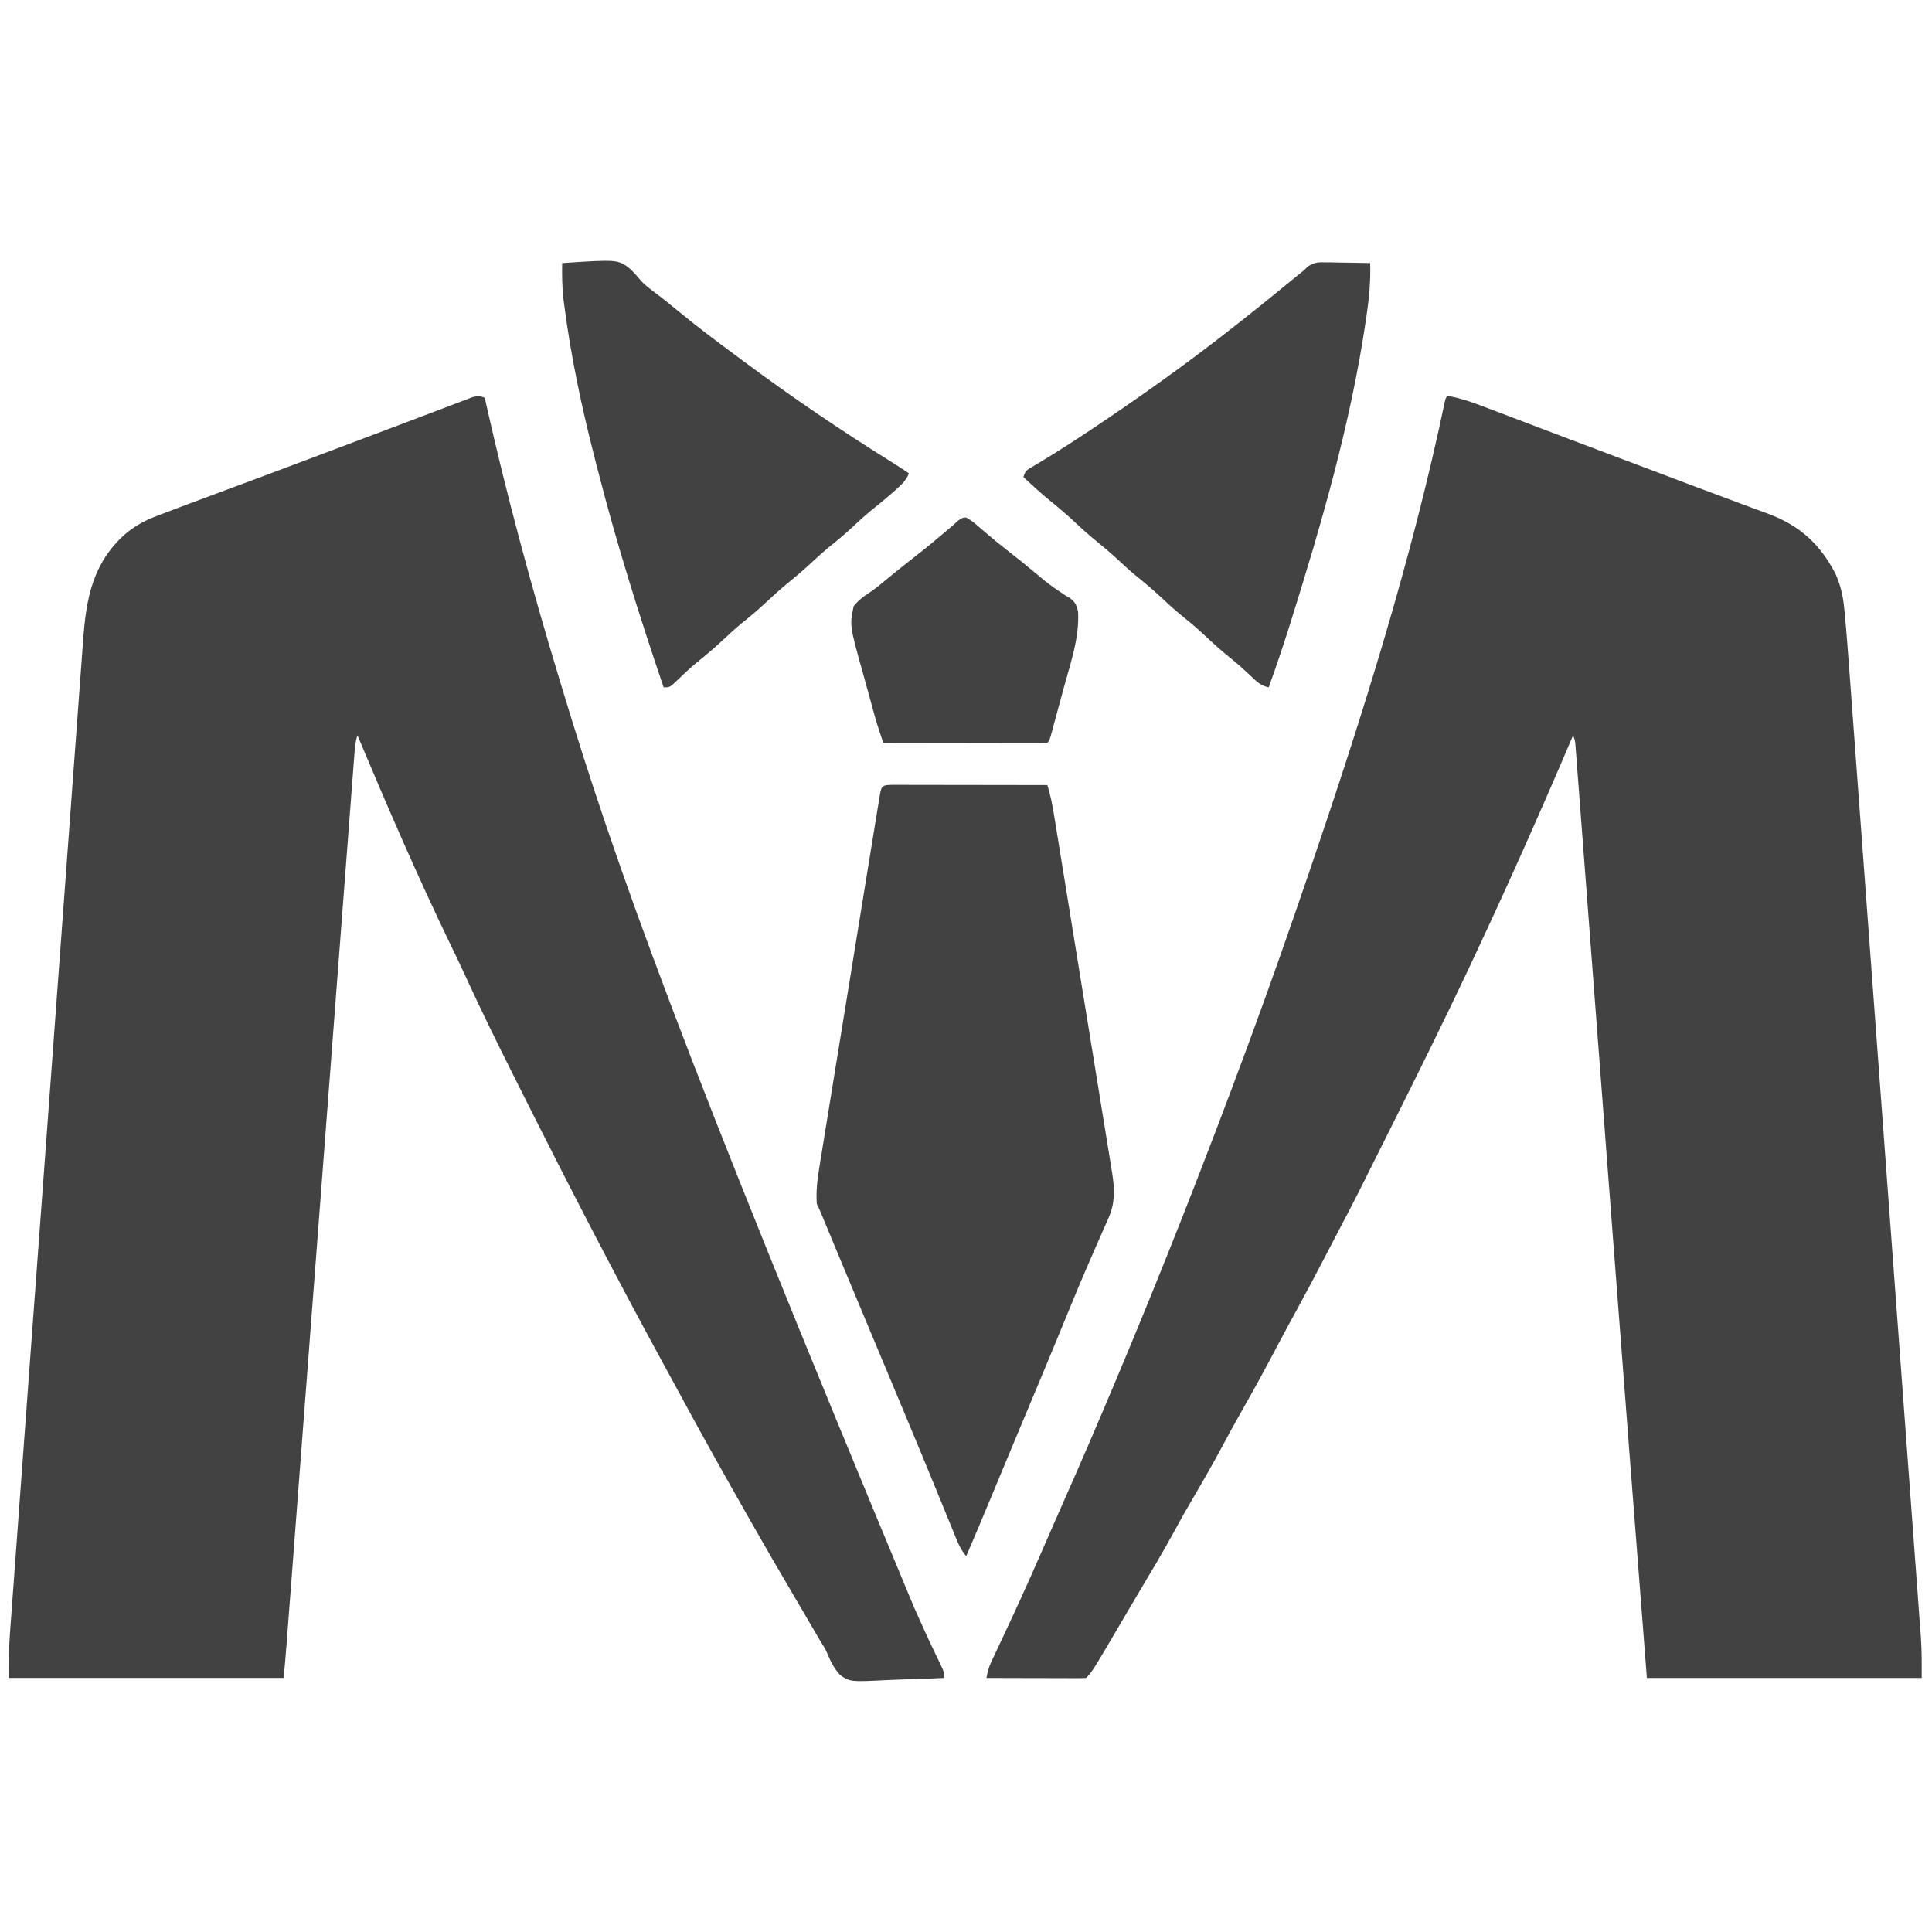
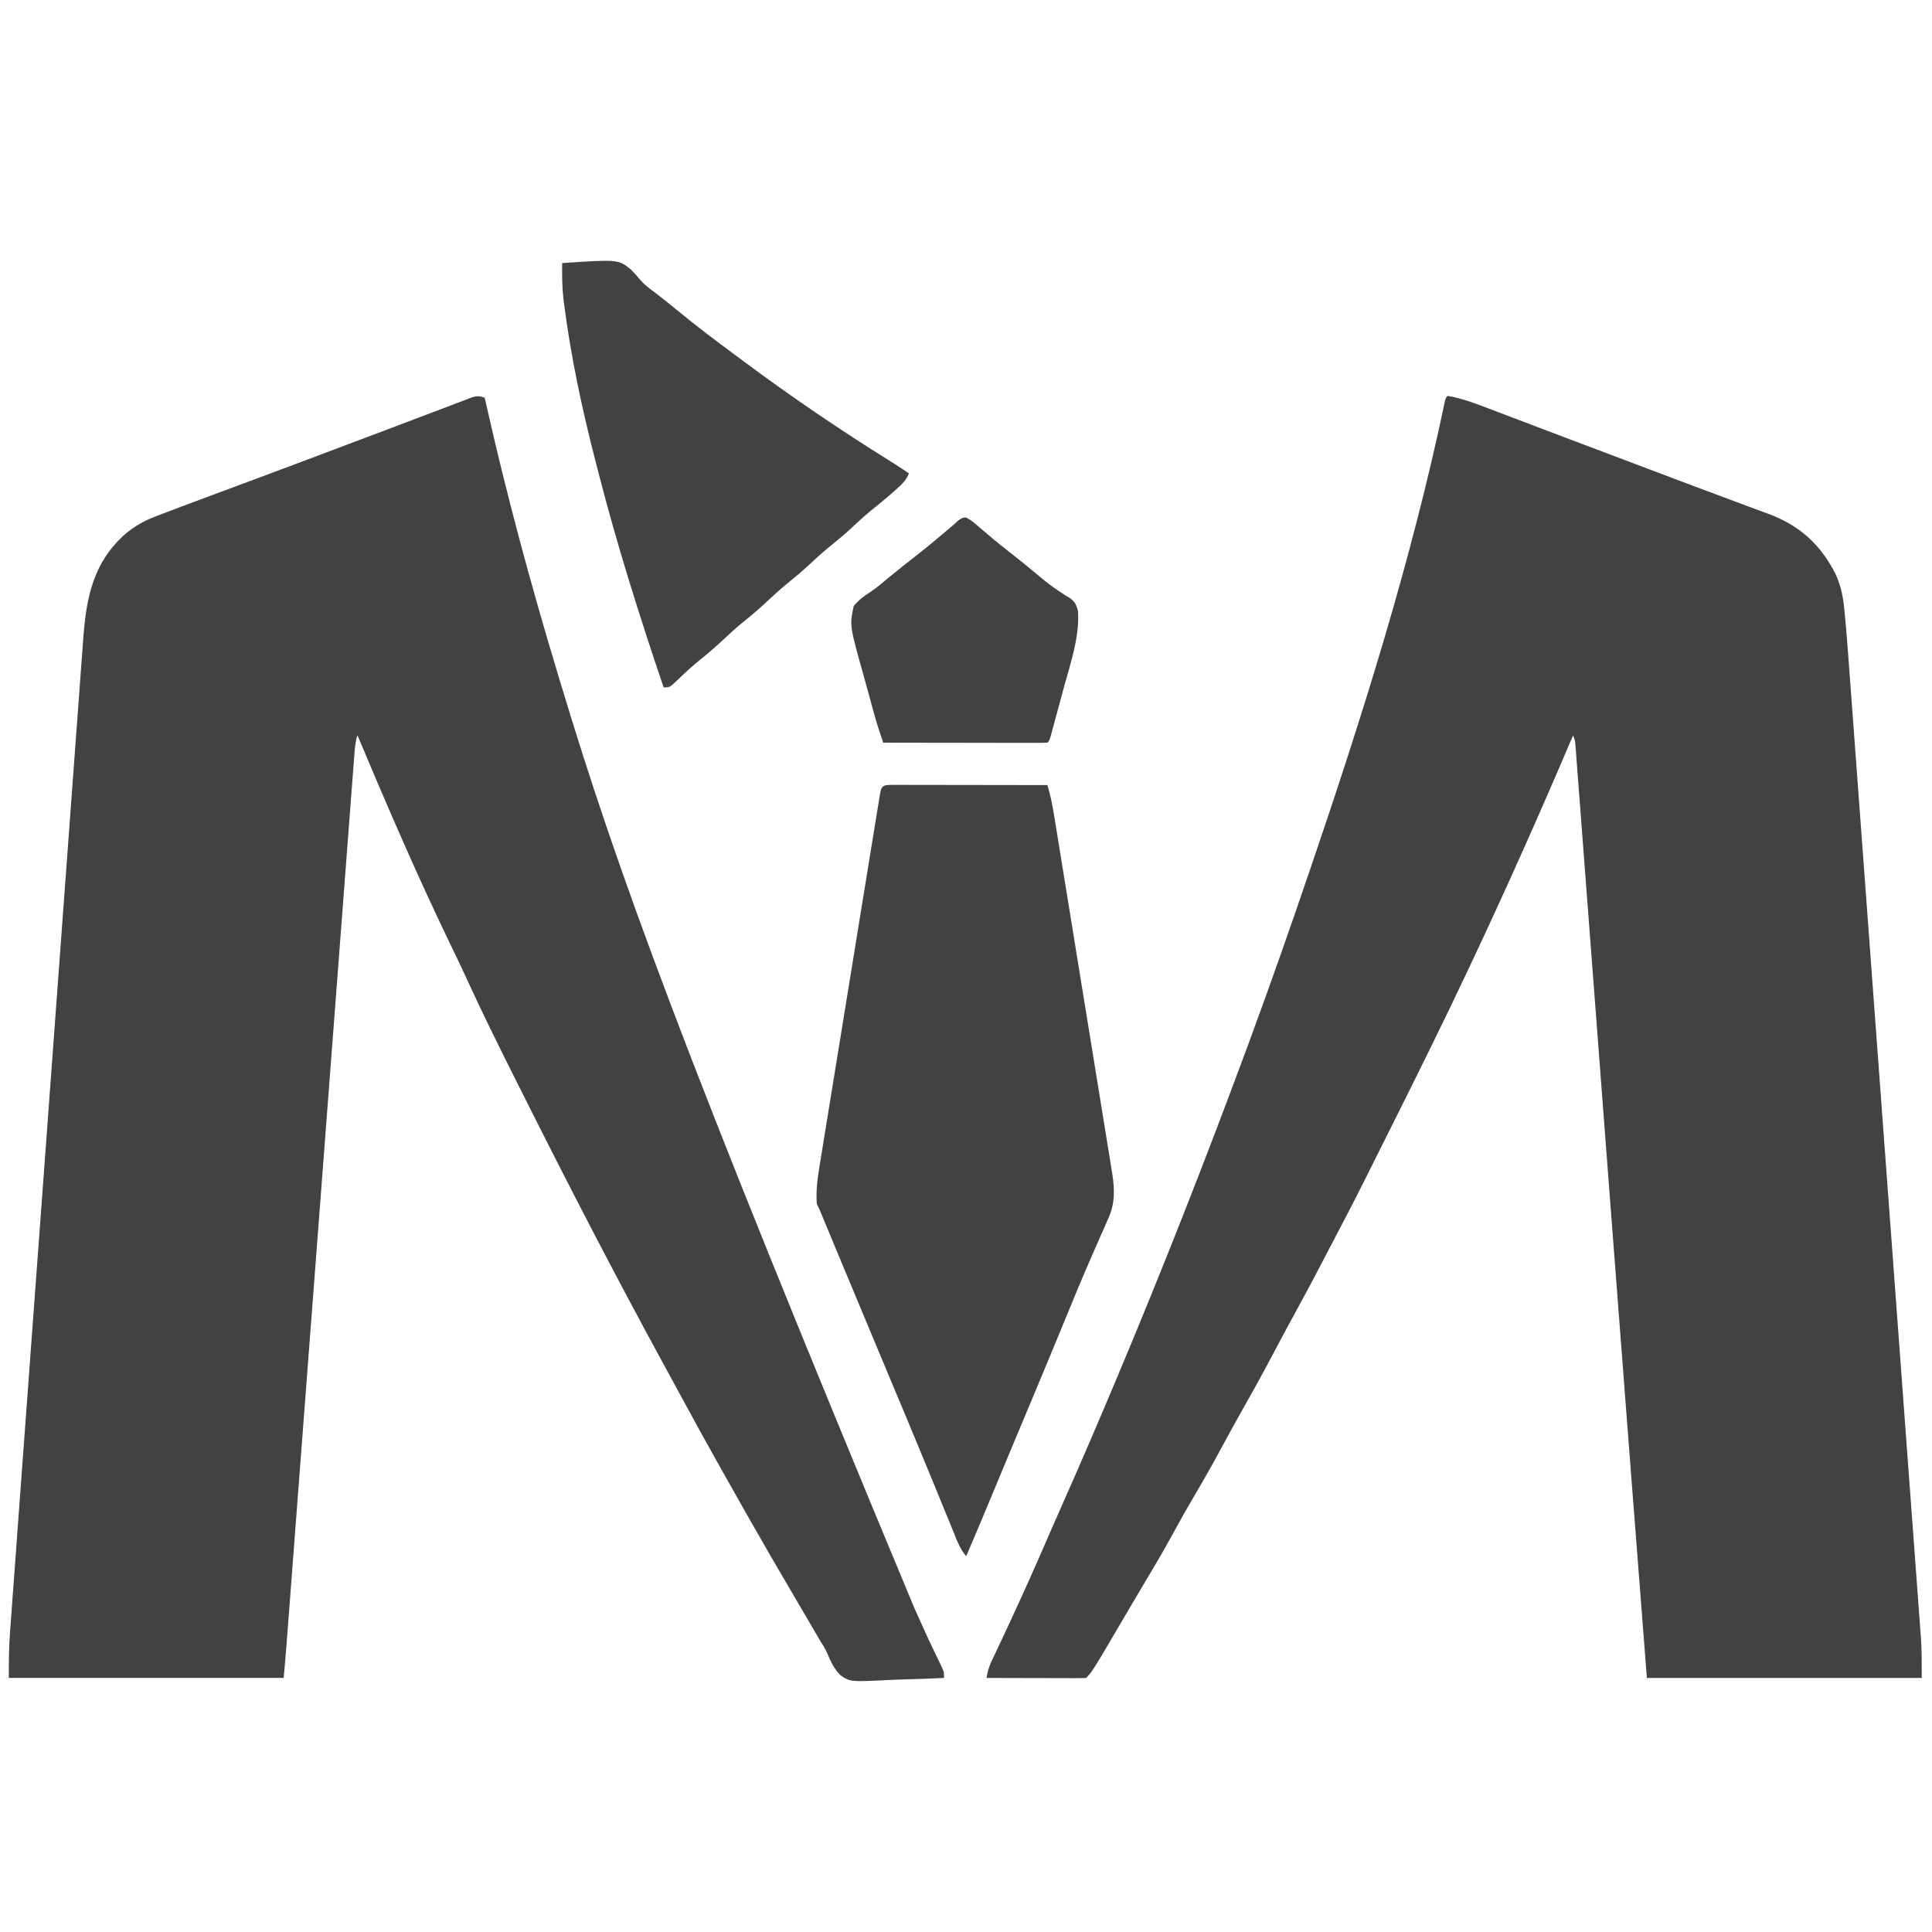
<svg xmlns="http://www.w3.org/2000/svg" version="1.1" width="400" height="400" viewBox="0 0 1000 1000" xml:space="preserve">
  <desc>Created with svelte apps / SVG EDITOR @ 0.82</desc>
  <defs>
</defs>
  <rect x="0" y="0" width="100%" height="100%" fill="rgba(0,0,0,0)" />
  <g transform="matrix(3.41 0 0 3.41 499.62 502.56)">
    <g style="" paint-order="stroke">
      <g transform="matrix(0.28 0 0 0.28 74.2 10.03)">
        <path style="stroke: none; stroke-width: 1; stroke-dasharray: none; stroke-linecap: butt; stroke-dashoffset: 0; stroke-linejoin: miter; stroke-miterlimit: 4; fill: rgb(66,66,66); fill-rule: nonzero; opacity: 1;" transform=" translate(-3.5, -347.56)" d="M 0 0 C 7.873 1.328 15.116 4.125 22.547 6.969 C 23.892 7.478 25.237 7.987 26.582 8.495 C 29.465 9.586 32.346 10.68 35.226 11.777 C 39.812 13.524 44.401 15.263 48.99 17.001 C 54.601 19.126 60.212 21.253 65.822 23.382 C 79.83 28.699 93.852 33.979 107.875 39.256 C 112.994 41.182 118.112 43.112 123.229 45.044 C 126.033 46.102 128.837 47.161 131.641 48.219 C 132.315 48.473 132.989 48.728 133.684 48.99 C 142.19 52.199 150.706 55.38 159.234 58.531 C 161.8 59.484 164.366 60.438 166.931 61.392 C 169.14 62.209 171.354 63.015 173.568 63.819 C 190.786 70.17 202.185 80.478 210.473 96.922 C 213.143 103.057 214.414 108.882 215.024 115.484 C 215.105 116.306 215.186 117.128 215.27 117.976 C 216.271 128.391 217.032 138.826 217.797 149.261 C 217.968 151.556 218.138 153.852 218.31 156.148 C 218.775 162.405 219.237 168.663 219.698 174.921 C 220.147 180.993 220.597 187.064 221.048 193.136 C 222.083 207.07 223.113 221.005 224.142 234.939 C 224.937 245.699 225.733 256.459 226.529 267.219 C 226.644 268.768 226.759 270.317 226.873 271.866 C 226.93 272.635 226.987 273.404 227.046 274.197 C 227.131 275.352 227.131 275.352 227.219 276.532 C 227.276 277.303 227.333 278.075 227.392 278.871 C 228.997 300.555 230.6 322.239 232.201 343.924 C 232.262 344.74 232.322 345.557 232.384 346.397 C 232.689 350.534 232.995 354.67 233.3 358.806 C 233.361 359.627 233.422 360.449 233.484 361.295 C 233.607 362.956 233.729 364.617 233.852 366.278 C 235.762 392.141 237.675 418.004 239.593 443.866 C 241.749 472.958 243.903 502.05 246.051 531.142 C 246.28 534.245 246.509 537.348 246.738 540.451 C 246.795 541.214 246.851 541.978 246.909 542.765 C 247.76 554.283 248.613 565.8 249.468 577.317 C 250.44 590.413 251.408 603.509 252.372 616.606 C 252.864 623.285 253.357 629.965 253.855 636.643 C 254.31 642.761 254.761 648.879 255.209 654.998 C 255.371 657.207 255.535 659.416 255.701 661.625 C 255.927 664.637 256.147 667.65 256.365 670.663 C 256.43 671.511 256.496 672.359 256.563 673.233 C 257.081 680.541 257 687.609 257 695 C 207.83 695 158.66 695 108 695 C 100.843 602.713 100.843 602.713 98.76 575.756 C 98.685 574.79 98.61 573.824 98.534 572.829 C 95.234 530.132 91.97 487.432 88.718 444.731 C 88.007 435.392 87.295 426.053 86.584 416.714 C 84.135 384.584 81.688 352.454 79.246 320.323 C 78.021 304.189 76.792 288.055 75.56 271.921 C 74.813 262.127 74.068 252.334 73.326 242.54 C 72.826 235.948 72.324 229.356 71.819 222.765 C 71.53 218.978 71.241 215.191 70.956 211.404 C 70.648 207.315 70.334 203.227 70.02 199.138 C 69.93 197.938 69.841 196.739 69.749 195.503 C 69.664 194.416 69.58 193.329 69.493 192.21 C 69.421 191.269 69.35 190.329 69.276 189.359 C 69.064 186.852 69.064 186.852 68 184 C 67.444 185.308 67.444 185.308 66.877 186.642 C 49.522 227.432 31.461 267.901 12.562 308 C 12.255 308.653 11.948 309.306 11.632 309.978 C -2.091 339.119 -16.404 367.976 -30.823 396.776 C -33.023 401.17 -35.219 405.565 -37.413 409.961 C -39.149 413.436 -40.887 416.911 -42.626 420.386 C -43.436 422.005 -44.246 423.625 -45.054 425.245 C -50.548 436.244 -56.198 447.152 -61.953 458.017 C -63.374 460.709 -64.779 463.41 -66.18 466.113 C -71.417 476.218 -76.742 486.264 -82.22 496.24 C -85.135 501.555 -88.015 506.887 -90.855 512.242 C -91.188 512.869 -91.521 513.496 -91.863 514.142 C -92.544 515.426 -93.226 516.71 -93.907 517.995 C -99.553 528.637 -105.304 539.2 -111.279 549.662 C -115.102 556.367 -118.79 563.136 -122.438 569.938 C -127.399 579.175 -132.593 588.253 -137.914 597.288 C -141.512 603.407 -144.994 609.571 -148.375 615.812 C -154.614 627.299 -161.343 638.494 -168.044 649.714 C -169.872 652.784 -171.686 655.862 -173.492 658.945 C -192.68 691.68 -192.68 691.68 -196 695 C -197.688 695.094 -199.38 695.117 -201.071 695.114 C -202.152 695.113 -203.233 695.113 -204.346 695.113 C -206.11 695.106 -206.11 695.106 -207.91 695.098 C -209.107 695.096 -210.304 695.095 -211.538 695.093 C -215.379 695.088 -219.221 695.075 -223.062 695.062 C -225.66 695.057 -228.257 695.053 -230.854 695.049 C -237.236 695.038 -243.618 695.021 -250 695 C -249.45 691.891 -248.779 689.173 -247.428 686.319 C -247.105 685.63 -246.782 684.94 -246.449 684.229 C -246.096 683.488 -245.743 682.748 -245.379 681.984 C -244.61 680.345 -243.84 678.706 -243.071 677.067 C -242.663 676.202 -242.255 675.337 -241.834 674.446 C -234.587 659.08 -227.546 643.633 -220.75 628.062 C -220.191 626.783 -220.191 626.783 -219.621 625.477 C -218.138 622.076 -216.656 618.676 -215.175 615.274 C -212.848 609.932 -210.502 604.599 -208.137 599.273 C -198.521 577.615 -189.183 555.845 -180 534 C -179.659 533.189 -179.318 532.379 -178.967 531.543 C -154.314 472.9 -131.068 413.662 -109 354 C -108.685 353.149 -108.37 352.298 -108.046 351.422 C -96.593 320.433 -85.651 289.273 -75 258 C -74.627 256.904 -74.253 255.808 -73.869 254.678 C -45.82 172.242 -19.401 88.415 -1.534 3.102 C -1 1 -1 1 0 0 Z" stroke-linecap="round" />
      </g>
      <g transform="matrix(0.28 0 0 0.28 -74.2 10.28)">
        <path style="stroke: none; stroke-width: 1; stroke-dasharray: none; stroke-linecap: butt; stroke-dashoffset: 0; stroke-linejoin: miter; stroke-miterlimit: 4; fill: rgb(66,66,66); fill-rule: nonzero; opacity: 1;" transform=" translate(4.5, -347.46)" d="M 0 0 C 0.224 1.004 0.449 2.008 0.68 3.043 C 11.865 52.886 25.194 102.117 40 151 C 40.543 152.8 41.087 154.601 41.63 156.401 C 71.699 255.831 106.85 353.663 232.688 655.625 C 233.052 656.436 233.416 657.248 233.791 658.083 C 234.842 660.424 235.895 662.763 236.949 665.102 C 237.282 665.84 237.614 666.578 237.957 667.338 C 239.697 671.183 241.472 675.009 243.295 678.815 C 243.668 679.595 244.041 680.375 244.425 681.178 C 245.137 682.664 245.855 684.147 246.579 685.628 C 249 690.671 249 690.671 249 694 C 241.494 694.382 233.991 694.644 226.478 694.824 C 223.926 694.899 221.375 695.001 218.826 695.132 C 198.294 696.154 198.294 696.154 192.924 692.642 C 189.561 689.232 187.592 685.282 185.793 680.884 C 184.717 678.328 183.275 676.072 181.777 673.742 C 180.826 672.122 179.88 670.5 178.938 668.875 C 178.407 667.969 177.877 667.063 177.33 666.129 C 176.174 664.153 175.02 662.177 173.867 660.199 C 171.857 656.754 169.836 653.316 167.812 649.879 C 159.438 635.645 151.142 621.369 143 607 C 142.49 606.102 141.981 605.204 141.456 604.278 C 137.626 597.525 133.81 590.764 130 584 C 129.43 582.989 128.86 581.978 128.272 580.936 C 120.227 566.658 112.335 552.305 104.557 537.88 C 102.074 533.287 99.567 528.706 97.062 524.125 C 70.536 475.537 45.164 426.405 20.368 376.916 C 19.082 374.351 17.794 371.786 16.507 369.222 C 7.32 350.922 -1.74 332.593 -10.253 313.968 C -13.04 307.874 -15.947 301.84 -18.875 295.812 C -36.757 258.757 -53.052 220.919 -69 183 C -70.227 186.68 -70.43 190.26 -70.714 194.1 C -70.779 194.94 -70.844 195.779 -70.911 196.644 C -71.13 199.48 -71.343 202.318 -71.556 205.155 C -71.713 207.2 -71.87 209.244 -72.027 211.289 C -72.459 216.927 -72.887 222.566 -73.314 228.205 C -73.775 234.279 -74.24 240.353 -74.705 246.426 C -75.51 256.958 -76.312 267.491 -77.113 278.023 C -77.953 289.079 -78.795 300.135 -79.639 311.191 C -79.691 311.878 -79.744 312.565 -79.798 313.273 C -80.064 316.763 -80.331 320.254 -80.597 323.744 C -82.487 348.483 -84.372 373.223 -86.256 397.963 C -88.084 421.974 -89.913 445.984 -91.744 469.994 C -91.801 470.733 -91.857 471.472 -91.915 472.233 C -93.147 488.393 -94.38 504.553 -95.613 520.713 C -95.777 522.863 -95.941 525.014 -96.105 527.165 C -96.159 527.872 -96.213 528.579 -96.268 529.307 C -96.377 530.731 -96.486 532.155 -96.594 533.579 C -96.864 537.111 -97.133 540.643 -97.403 544.174 C -98.669 560.776 -99.935 577.378 -101.199 593.979 C -101.992 604.398 -102.786 614.817 -103.58 625.236 C -104.127 632.402 -104.672 639.568 -105.217 646.734 C -105.548 651.087 -105.88 655.439 -106.212 659.792 C -106.364 661.782 -106.515 663.772 -106.667 665.762 C -106.872 668.472 -107.079 671.183 -107.286 673.893 C -107.373 675.044 -107.373 675.044 -107.462 676.219 C -107.917 682.153 -108.461 688.071 -109 694 C -158.17 694 -207.34 694 -258 694 C -258 685.705 -257.981 677.667 -257.352 669.44 C -257.282 668.469 -257.212 667.497 -257.14 666.496 C -256.907 663.275 -256.666 660.054 -256.426 656.834 C -256.254 654.487 -256.083 652.141 -255.912 649.794 C -255.493 644.044 -255.069 638.295 -254.642 632.545 C -254.132 625.652 -253.627 618.758 -253.122 611.864 C -252.076 597.575 -251.022 583.287 -249.966 568.999 C -249.151 557.966 -248.338 546.933 -247.525 535.9 C -247.291 532.72 -247.057 529.54 -246.823 526.36 C -246.764 525.57 -246.706 524.779 -246.646 523.964 C -245.01 501.742 -243.371 479.52 -241.727 457.298 C -241.665 456.461 -241.603 455.624 -241.539 454.761 C -241.226 450.519 -240.912 446.277 -240.598 442.035 C -240.536 441.192 -240.474 440.35 -240.409 439.482 C -240.283 437.778 -240.157 436.075 -240.031 434.371 C -238.07 407.852 -236.117 381.332 -234.171 354.812 C -231.982 324.998 -229.787 295.184 -227.582 265.37 C -227.347 262.191 -227.111 259.012 -226.876 255.833 C -226.818 255.05 -226.76 254.267 -226.701 253.461 C -225.77 240.872 -224.846 228.284 -223.924 215.695 C -222.998 203.044 -222.064 190.394 -221.121 177.744 C -220.611 170.894 -220.105 164.043 -219.607 157.191 C -219.152 150.918 -218.687 144.645 -218.214 138.372 C -218.044 136.105 -217.879 133.837 -217.717 131.569 C -216.106 109.041 -212.626 89.732 -195 74 C -189.73 69.586 -184.575 66.641 -178.152 64.242 C -177.294 63.91 -176.435 63.578 -175.55 63.236 C -172.706 62.142 -169.854 61.069 -167 60 C -166.016 59.628 -165.032 59.257 -164.018 58.874 C -157.427 56.385 -150.825 53.927 -144.219 51.48 C -137.77 49.09 -131.324 46.692 -124.879 44.293 C -124.203 44.041 -123.527 43.79 -122.831 43.531 C -108.113 38.054 -93.417 32.519 -78.725 26.975 C -73.533 25.015 -68.34 23.058 -63.147 21.103 C -60.297 20.03 -57.447 18.956 -54.598 17.883 C -53.567 17.495 -53.567 17.495 -52.515 17.099 C -44.913 14.235 -37.315 11.363 -29.725 8.469 C -26.366 7.19 -23.004 5.918 -19.641 4.648 C -18.195 4.1 -16.75 3.547 -15.307 2.991 C -13.415 2.262 -11.518 1.546 -9.621 0.832 C -8.615 0.448 -7.609 0.063 -6.572 -0.333 C -3.888 -1.029 -2.566 -0.956 0 0 Z" stroke-linecap="round" />
      </g>
      <g transform="matrix(0.28 0 0 0.28 -0.01 30.29)">
        <path style="stroke: none; stroke-width: 1; stroke-dasharray: none; stroke-linecap: butt; stroke-dashoffset: 0; stroke-linejoin: miter; stroke-miterlimit: 4; fill: rgb(66,66,66); fill-rule: nonzero; opacity: 1;" transform=" translate(-38.68, -209.06)" d="M 0 0 C 0.829 0.004 1.657 0.007 2.511 0.011 C 3.813 0.011 3.813 0.011 5.142 0.01 C 8.026 0.011 10.91 0.019 13.794 0.027 C 15.788 0.029 17.782 0.03 19.776 0.031 C 25.035 0.035 30.294 0.045 35.553 0.056 C 40.915 0.066 46.277 0.071 51.64 0.076 C 62.169 0.086 72.698 0.103 83.228 0.124 C 84.825 5.341 85.897 10.488 86.759 15.871 C 86.899 16.728 87.04 17.584 87.185 18.467 C 87.652 21.323 88.114 24.18 88.576 27.038 C 88.911 29.092 89.246 31.145 89.581 33.199 C 90.49 38.769 91.394 44.339 92.296 49.91 C 93.05 54.565 93.806 59.219 94.563 63.873 C 96.348 74.856 98.127 85.84 99.905 96.825 C 101.737 108.146 103.578 119.467 105.423 130.786 C 107.008 140.513 108.587 150.242 110.162 159.971 C 111.102 165.778 112.044 171.585 112.992 177.39 C 113.884 182.851 114.768 188.314 115.646 193.777 C 115.969 195.778 116.295 197.778 116.624 199.778 C 117.073 202.516 117.513 205.256 117.95 207.997 C 118.147 209.171 118.147 209.171 118.347 210.37 C 119.746 219.287 119.988 226.949 116.177 235.234 C 115.851 235.982 115.526 236.729 115.191 237.5 C 114.485 239.117 113.771 240.73 113.05 242.34 C 111.479 245.849 109.949 249.375 108.415 252.9 C 107.601 254.771 106.784 256.642 105.966 258.512 C 101.833 267.97 97.892 277.503 93.974 287.052 C 91.98 291.91 89.979 296.765 87.978 301.621 C 87.581 302.582 87.185 303.543 86.777 304.534 C 81.929 316.287 77.011 328.011 72.094 339.736 C 71.353 341.502 70.613 343.268 69.872 345.035 C 69.502 345.917 69.132 346.8 68.75 347.71 C 65.779 354.801 62.819 361.897 59.864 368.996 C 59.414 370.077 58.964 371.158 58.5 372.272 C 56.316 377.519 54.132 382.767 51.95 388.015 C 47.765 398.075 43.554 408.123 39.228 418.124 C 35.928 414.34 34.338 409.955 32.481 405.359 C 32.119 404.475 31.756 403.59 31.382 402.679 C 30.594 400.757 29.809 398.835 29.026 396.911 C 27.338 392.763 25.637 388.62 23.936 384.477 C 23.045 382.305 22.154 380.132 21.264 377.96 C 16.61 366.6 11.892 355.267 7.165 343.937 C 6.324 341.92 5.483 339.902 4.642 337.885 C -1.54 323.063 -7.74 308.248 -13.946 293.436 C -18.077 283.575 -22.198 273.709 -26.308 263.839 C -26.77 262.729 -27.232 261.619 -27.709 260.475 C -29.97 255.043 -32.23 249.612 -34.489 244.179 C -35.304 242.222 -36.118 240.265 -36.933 238.308 C -37.495 236.954 -37.495 236.954 -38.069 235.572 C -38.412 234.748 -38.755 233.924 -39.109 233.075 C -39.557 231.997 -39.557 231.997 -40.014 230.898 C -40.56 229.622 -41.152 228.366 -41.772 227.124 C -42.234 220.558 -41.531 214.193 -40.45 207.728 C -40.308 206.839 -40.166 205.949 -40.02 205.032 C -39.546 202.079 -39.061 199.128 -38.575 196.177 C -38.232 194.049 -37.888 191.921 -37.546 189.793 C -36.617 184.037 -35.679 178.281 -34.738 172.527 C -33.755 166.504 -32.78 160.479 -31.804 154.455 C -30.166 144.349 -28.522 134.244 -26.874 124.14 C -24.966 112.444 -23.067 100.746 -21.172 89.048 C -19.35 77.799 -17.523 66.55 -15.694 55.301 C -14.915 50.51 -14.137 45.718 -13.36 40.927 C -12.447 35.296 -11.53 29.667 -10.61 24.037 C -10.272 21.966 -9.935 19.894 -9.6 17.822 C -9.144 15.007 -8.683 12.192 -8.221 9.378 C -8.088 8.547 -7.955 7.716 -7.818 6.86 C -6.738 0.342 -6.643 0.012 0 0 Z" stroke-linecap="round" />
      </g>
      <g transform="matrix(0.28 0 0 0.28 35.15 -75.31)">
-         <path style="stroke: none; stroke-width: 1; stroke-dasharray: none; stroke-linecap: butt; stroke-dashoffset: 0; stroke-linejoin: miter; stroke-miterlimit: 4; fill: rgb(66,66,66); fill-rule: nonzero; opacity: 1;" transform=" translate(70.24, -115.18)" d="M 0 0 C 1.022 0.008 1.022 0.008 2.064 0.017 C 4.224 0.039 6.383 0.09 8.543 0.141 C 10.014 0.161 11.484 0.179 12.955 0.195 C 16.547 0.239 20.139 0.308 23.73 0.391 C 24.045 10.265 23.126 19.772 21.668 29.516 C 21.501 30.651 21.501 30.651 21.33 31.809 C 13.056 87.685 -2.729 142.097 -19.645 195.891 C -19.886 196.659 -20.127 197.427 -20.376 198.219 C -23.78 209.026 -27.439 219.727 -31.27 230.391 C -35.517 229.55 -37.799 227.334 -40.832 224.391 C -44.681 220.753 -48.566 217.262 -52.707 213.953 C -57.486 210.11 -61.961 206.021 -66.433 201.832 C -69.781 198.715 -73.2 195.755 -76.77 192.891 C -80.936 189.548 -84.874 186.039 -88.77 182.391 C -93.53 177.932 -98.434 173.753 -103.523 169.668 C -107.066 166.73 -110.424 163.608 -113.792 160.474 C -117.003 157.503 -120.296 154.691 -123.707 151.953 C -127.892 148.587 -131.853 145.059 -135.77 141.391 C -140.539 136.924 -145.449 132.729 -150.547 128.637 C -155.281 124.732 -159.769 120.561 -164.27 116.391 C -163.12 112.943 -162.633 112.72 -159.633 110.957 C -158.843 110.483 -158.054 110.01 -157.24 109.522 C -156.363 109.004 -155.486 108.486 -154.582 107.953 C -145.302 102.342 -136.22 96.48 -127.207 90.453 C -126.563 90.022 -125.919 89.592 -125.255 89.148 C -114.152 81.715 -103.149 74.149 -92.27 66.391 C -91.529 65.865 -90.789 65.339 -90.026 64.797 C -64.069 46.342 -39.214 26.487 -14.602 6.293 C -13.832 5.665 -13.062 5.037 -12.27 4.391 C -11.546 3.699 -10.823 3.008 -10.078 2.296 C -6.483 -0.143 -4.315 -0.071 0 0 Z" stroke-linecap="round" />
-       </g>
+         </g>
      <g transform="matrix(0.28 0 0 0.28 -34.87 -75.42)">
        <path style="stroke: none; stroke-width: 1; stroke-dasharray: none; stroke-linecap: butt; stroke-dashoffset: 0; stroke-linejoin: miter; stroke-miterlimit: 4; fill: rgb(66,66,66); fill-rule: nonzero; opacity: 1;" transform=" translate(-93.98, -114.38)" d="M 0 0 C 30.327 -2.006 30.327 -2.006 37.118 3.375 C 39.069 5.317 40.883 7.33 42.631 9.457 C 45.031 12.162 47.928 14.214 50.812 16.375 C 51.996 17.291 53.177 18.211 54.355 19.133 C 54.953 19.6 55.55 20.067 56.166 20.548 C 58.69 22.546 61.175 24.592 63.662 26.637 C 72.728 34.087 82.054 41.153 91.483 48.136 C 93.923 49.943 96.358 51.756 98.793 53.57 C 124.522 72.693 151.096 90.746 178.312 107.688 C 181.588 109.727 184.802 111.842 188 114 C 186.454 117.816 184.112 119.97 181.062 122.688 C 180.575 123.124 180.087 123.56 179.584 124.01 C 175.435 127.69 171.133 131.171 166.816 134.652 C 163.255 137.621 159.874 140.756 156.481 143.914 C 152.393 147.695 148.12 151.197 143.781 154.688 C 140.228 157.642 136.86 160.769 133.478 163.916 C 130.267 166.887 126.974 169.7 123.562 172.438 C 118.784 176.281 114.308 180.37 109.836 184.558 C 105.647 188.46 101.278 192.073 96.812 195.656 C 93.602 198.332 90.55 201.144 87.5 204 C 82.75 208.448 77.864 212.624 72.777 216.688 C 69.024 219.813 65.475 223.146 61.97 226.547 C 58.325 230 58.325 230 55 230 C 41.936 191.502 29.733 152.839 19.629 113.451 C 19.01 111.041 18.388 108.632 17.766 106.224 C 10.652 78.599 4.718 50.684 1.062 22.375 C 0.946 21.477 0.83 20.579 0.709 19.653 C -0.055 13.093 -0.109 6.6 0 0 Z" stroke-linecap="round" />
      </g>
      <g transform="matrix(0.28 0 0 0.28 -0.08 -51.72)">
-         <path style="stroke: none; stroke-width: 1; stroke-dasharray: none; stroke-linecap: butt; stroke-dashoffset: 0; stroke-linejoin: miter; stroke-miterlimit: 4; fill: rgb(66,66,66); fill-rule: nonzero; opacity: 1;" transform=" translate(0.74, -61.09)" d="M 0 0 C 3.012 1.546 5.418 3.695 7.93 5.93 C 12.465 9.868 17.056 13.688 21.805 17.367 C 27.87 22.081 33.832 26.91 39.7 31.867 C 43.11 34.729 46.502 37.415 50.246 39.828 C 50.9 40.27 51.553 40.712 52.227 41.168 C 54.076 42.438 54.076 42.438 55.941 43.449 C 58.974 45.526 59.9 47.339 60.679 50.935 C 61.487 64.802 56.815 78.297 53.16 91.518 C 52.429 94.177 51.716 96.842 51.004 99.506 C 49.536 104.996 48.055 110.484 46.545 115.963 C 46.281 116.925 46.017 117.887 45.744 118.878 C 45.055 121.055 45.055 121.055 44.055 122.055 C 41.285 122.15 38.541 122.18 35.771 122.168 C 34.469 122.168 34.469 122.168 33.14 122.169 C 30.256 122.168 27.372 122.16 24.488 122.152 C 22.494 122.15 20.5 122.149 18.506 122.148 C 13.247 122.144 7.988 122.134 2.729 122.123 C -2.633 122.113 -7.995 122.109 -13.357 122.104 C -23.887 122.093 -34.416 122.076 -44.945 122.055 C -46.543 117.323 -48.134 112.6 -49.479 107.789 C -49.739 106.86 -49.999 105.931 -50.267 104.975 C -51.43 100.759 -52.583 96.541 -53.726 92.32 C -54.328 90.112 -54.938 87.906 -55.556 85.702 C -63.185 58.49 -63.185 58.49 -60.945 48.055 C -58.263 44.69 -55.339 42.548 -51.721 40.248 C -48.334 37.973 -45.266 35.286 -42.133 32.68 C -37.054 28.536 -31.929 24.458 -26.758 20.43 C -20.972 15.921 -15.356 11.236 -9.785 6.465 C -8.848 5.669 -7.911 4.874 -6.945 4.055 C -5.648 2.877 -5.648 2.877 -4.324 1.676 C -1.945 0.055 -1.945 0.055 0 0 Z" stroke-linecap="round" />
+         <path style="stroke: none; stroke-width: 1; stroke-dasharray: none; stroke-linecap: butt; stroke-dashoffset: 0; stroke-linejoin: miter; stroke-miterlimit: 4; fill: rgb(66,66,66); fill-rule: nonzero; opacity: 1;" transform=" translate(0.74, -61.09)" d="M 0 0 C 3.012 1.546 5.418 3.695 7.93 5.93 C 12.465 9.868 17.056 13.688 21.805 17.367 C 27.87 22.081 33.832 26.91 39.7 31.867 C 43.11 34.729 46.502 37.415 50.246 39.828 C 50.9 40.27 51.553 40.712 52.227 41.168 C 54.076 42.438 54.076 42.438 55.941 43.449 C 58.974 45.526 59.9 47.339 60.679 50.935 C 61.487 64.802 56.815 78.297 53.16 91.518 C 52.429 94.177 51.716 96.842 51.004 99.506 C 49.536 104.996 48.055 110.484 46.545 115.963 C 46.281 116.925 46.017 117.887 45.744 118.878 C 45.055 121.055 45.055 121.055 44.055 122.055 C 41.285 122.15 38.541 122.18 35.771 122.168 C 34.469 122.168 34.469 122.168 33.14 122.169 C 30.256 122.168 27.372 122.16 24.488 122.152 C 22.494 122.15 20.5 122.149 18.506 122.148 C -2.633 122.113 -7.995 122.109 -13.357 122.104 C -23.887 122.093 -34.416 122.076 -44.945 122.055 C -46.543 117.323 -48.134 112.6 -49.479 107.789 C -49.739 106.86 -49.999 105.931 -50.267 104.975 C -51.43 100.759 -52.583 96.541 -53.726 92.32 C -54.328 90.112 -54.938 87.906 -55.556 85.702 C -63.185 58.49 -63.185 58.49 -60.945 48.055 C -58.263 44.69 -55.339 42.548 -51.721 40.248 C -48.334 37.973 -45.266 35.286 -42.133 32.68 C -37.054 28.536 -31.929 24.458 -26.758 20.43 C -20.972 15.921 -15.356 11.236 -9.785 6.465 C -8.848 5.669 -7.911 4.874 -6.945 4.055 C -5.648 2.877 -5.648 2.877 -4.324 1.676 C -1.945 0.055 -1.945 0.055 0 0 Z" stroke-linecap="round" />
      </g>
    </g>
  </g>
</svg>